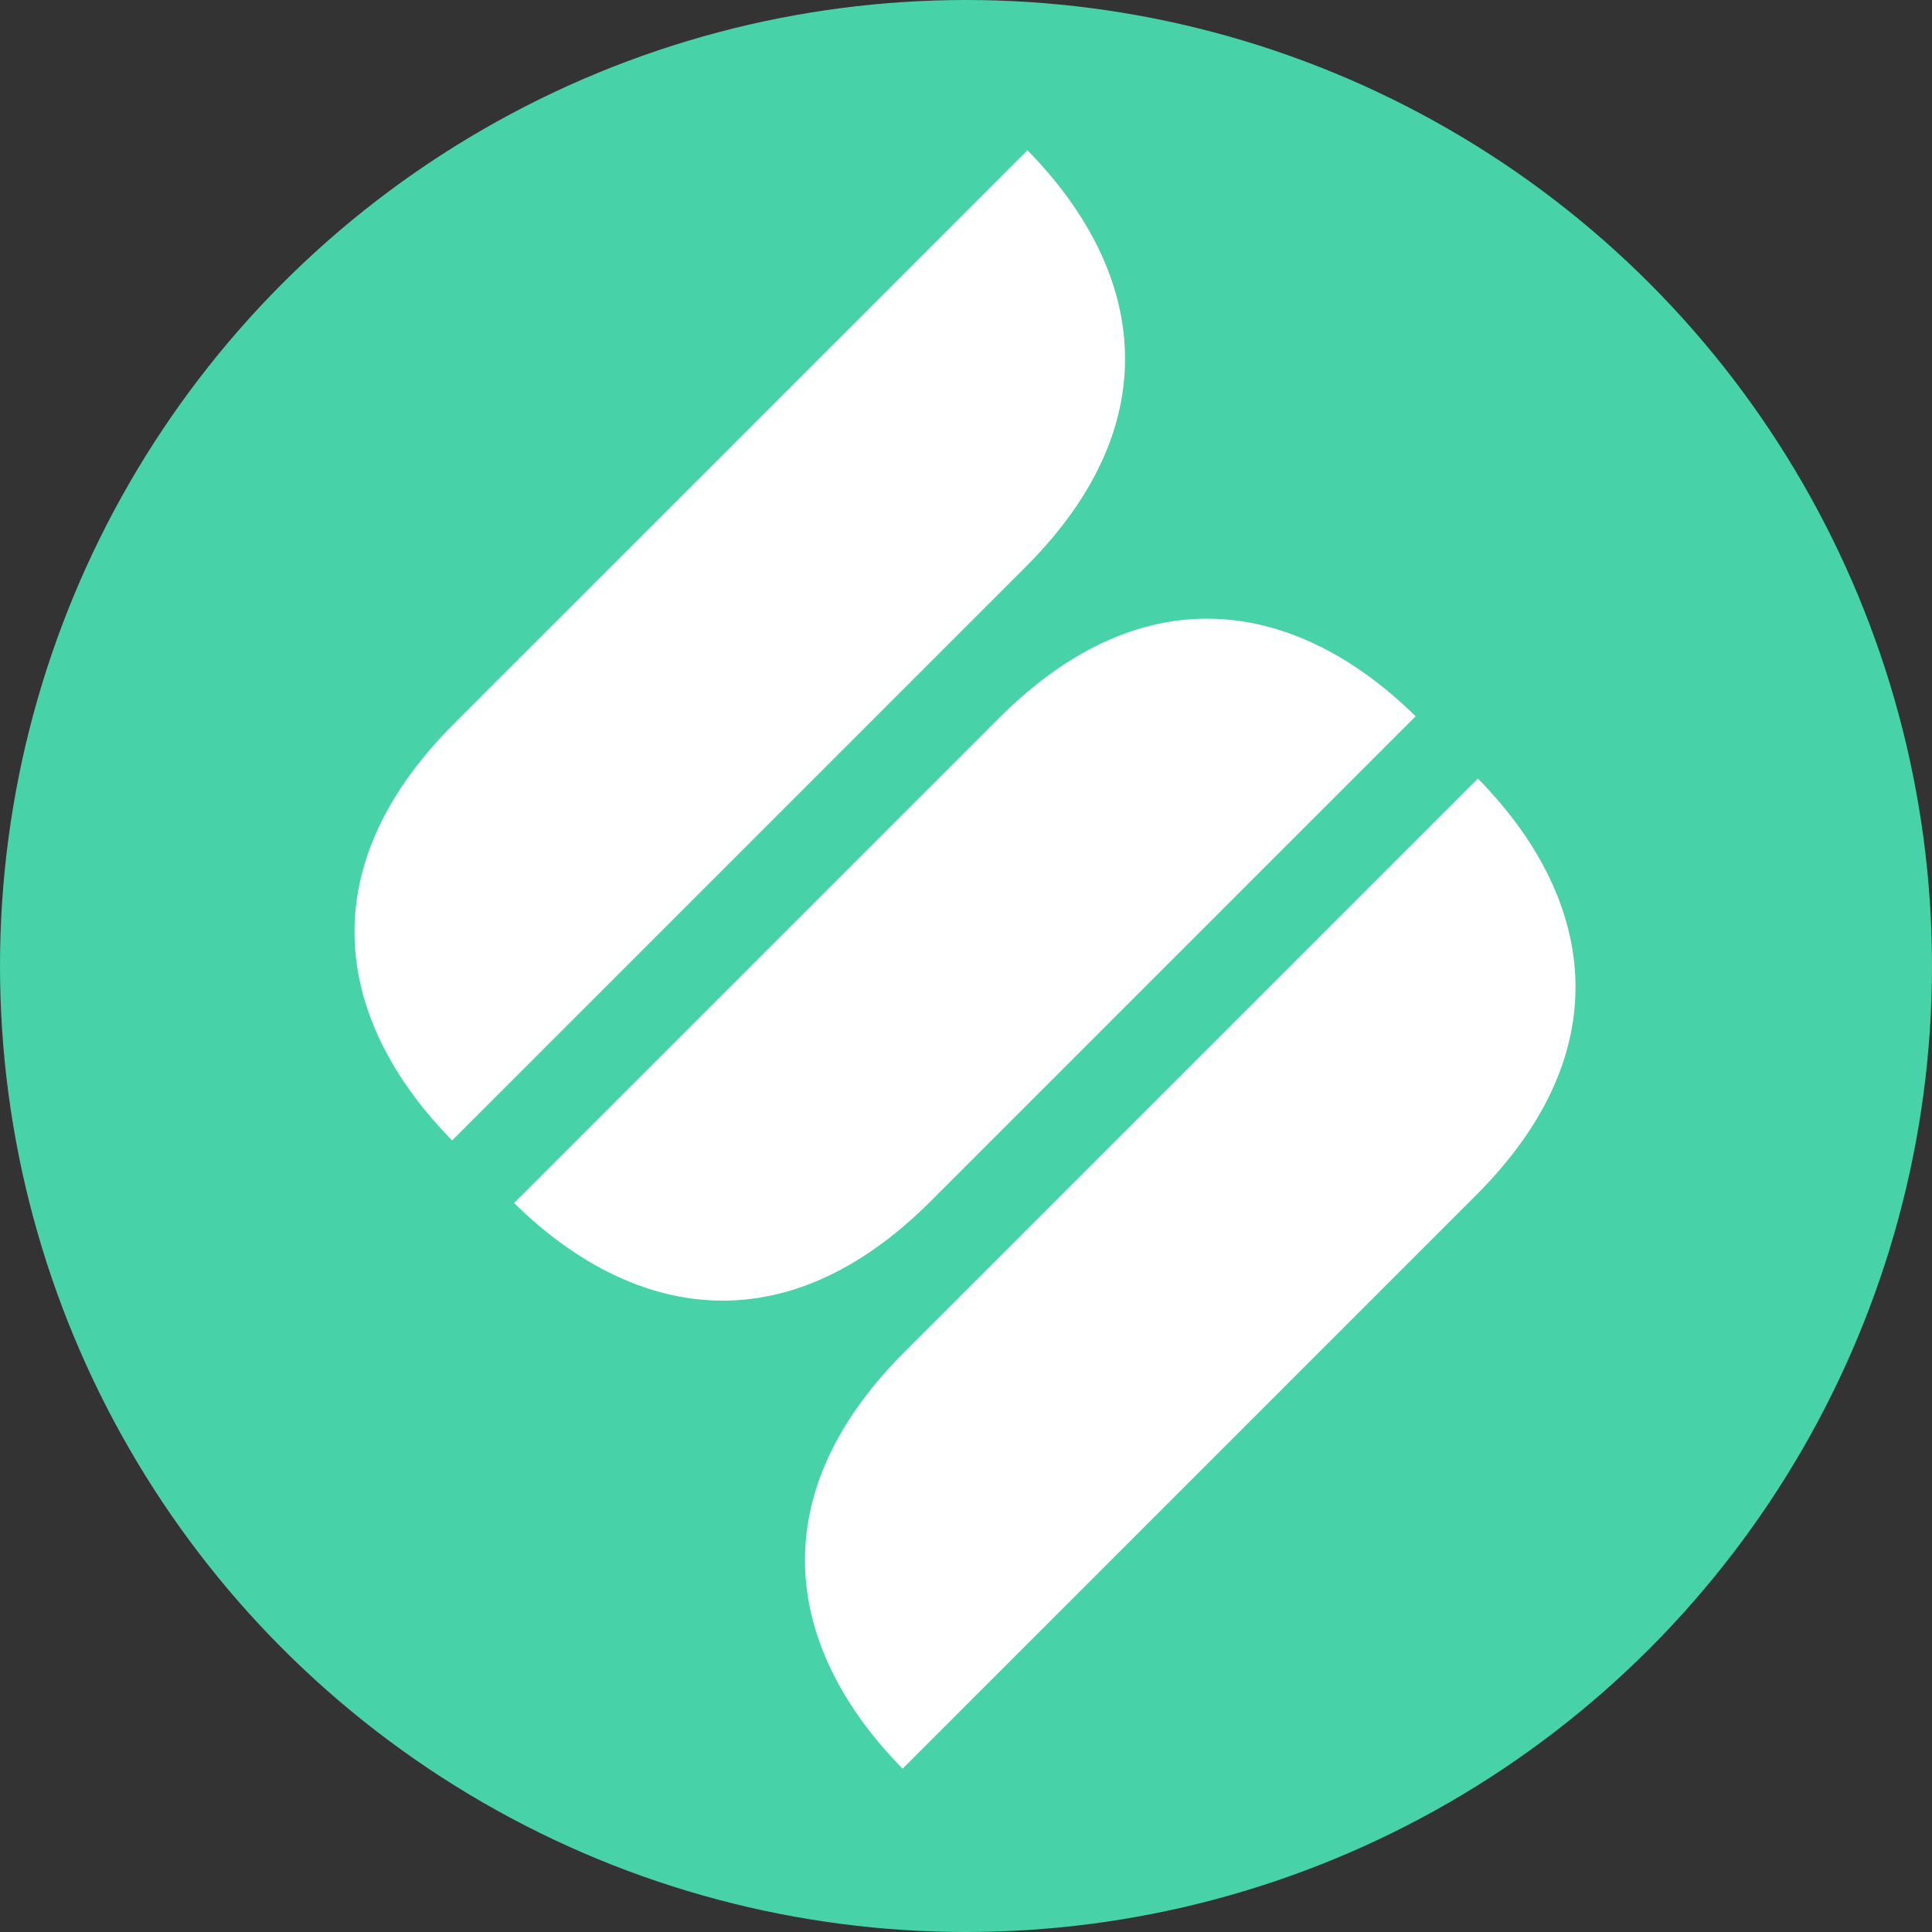
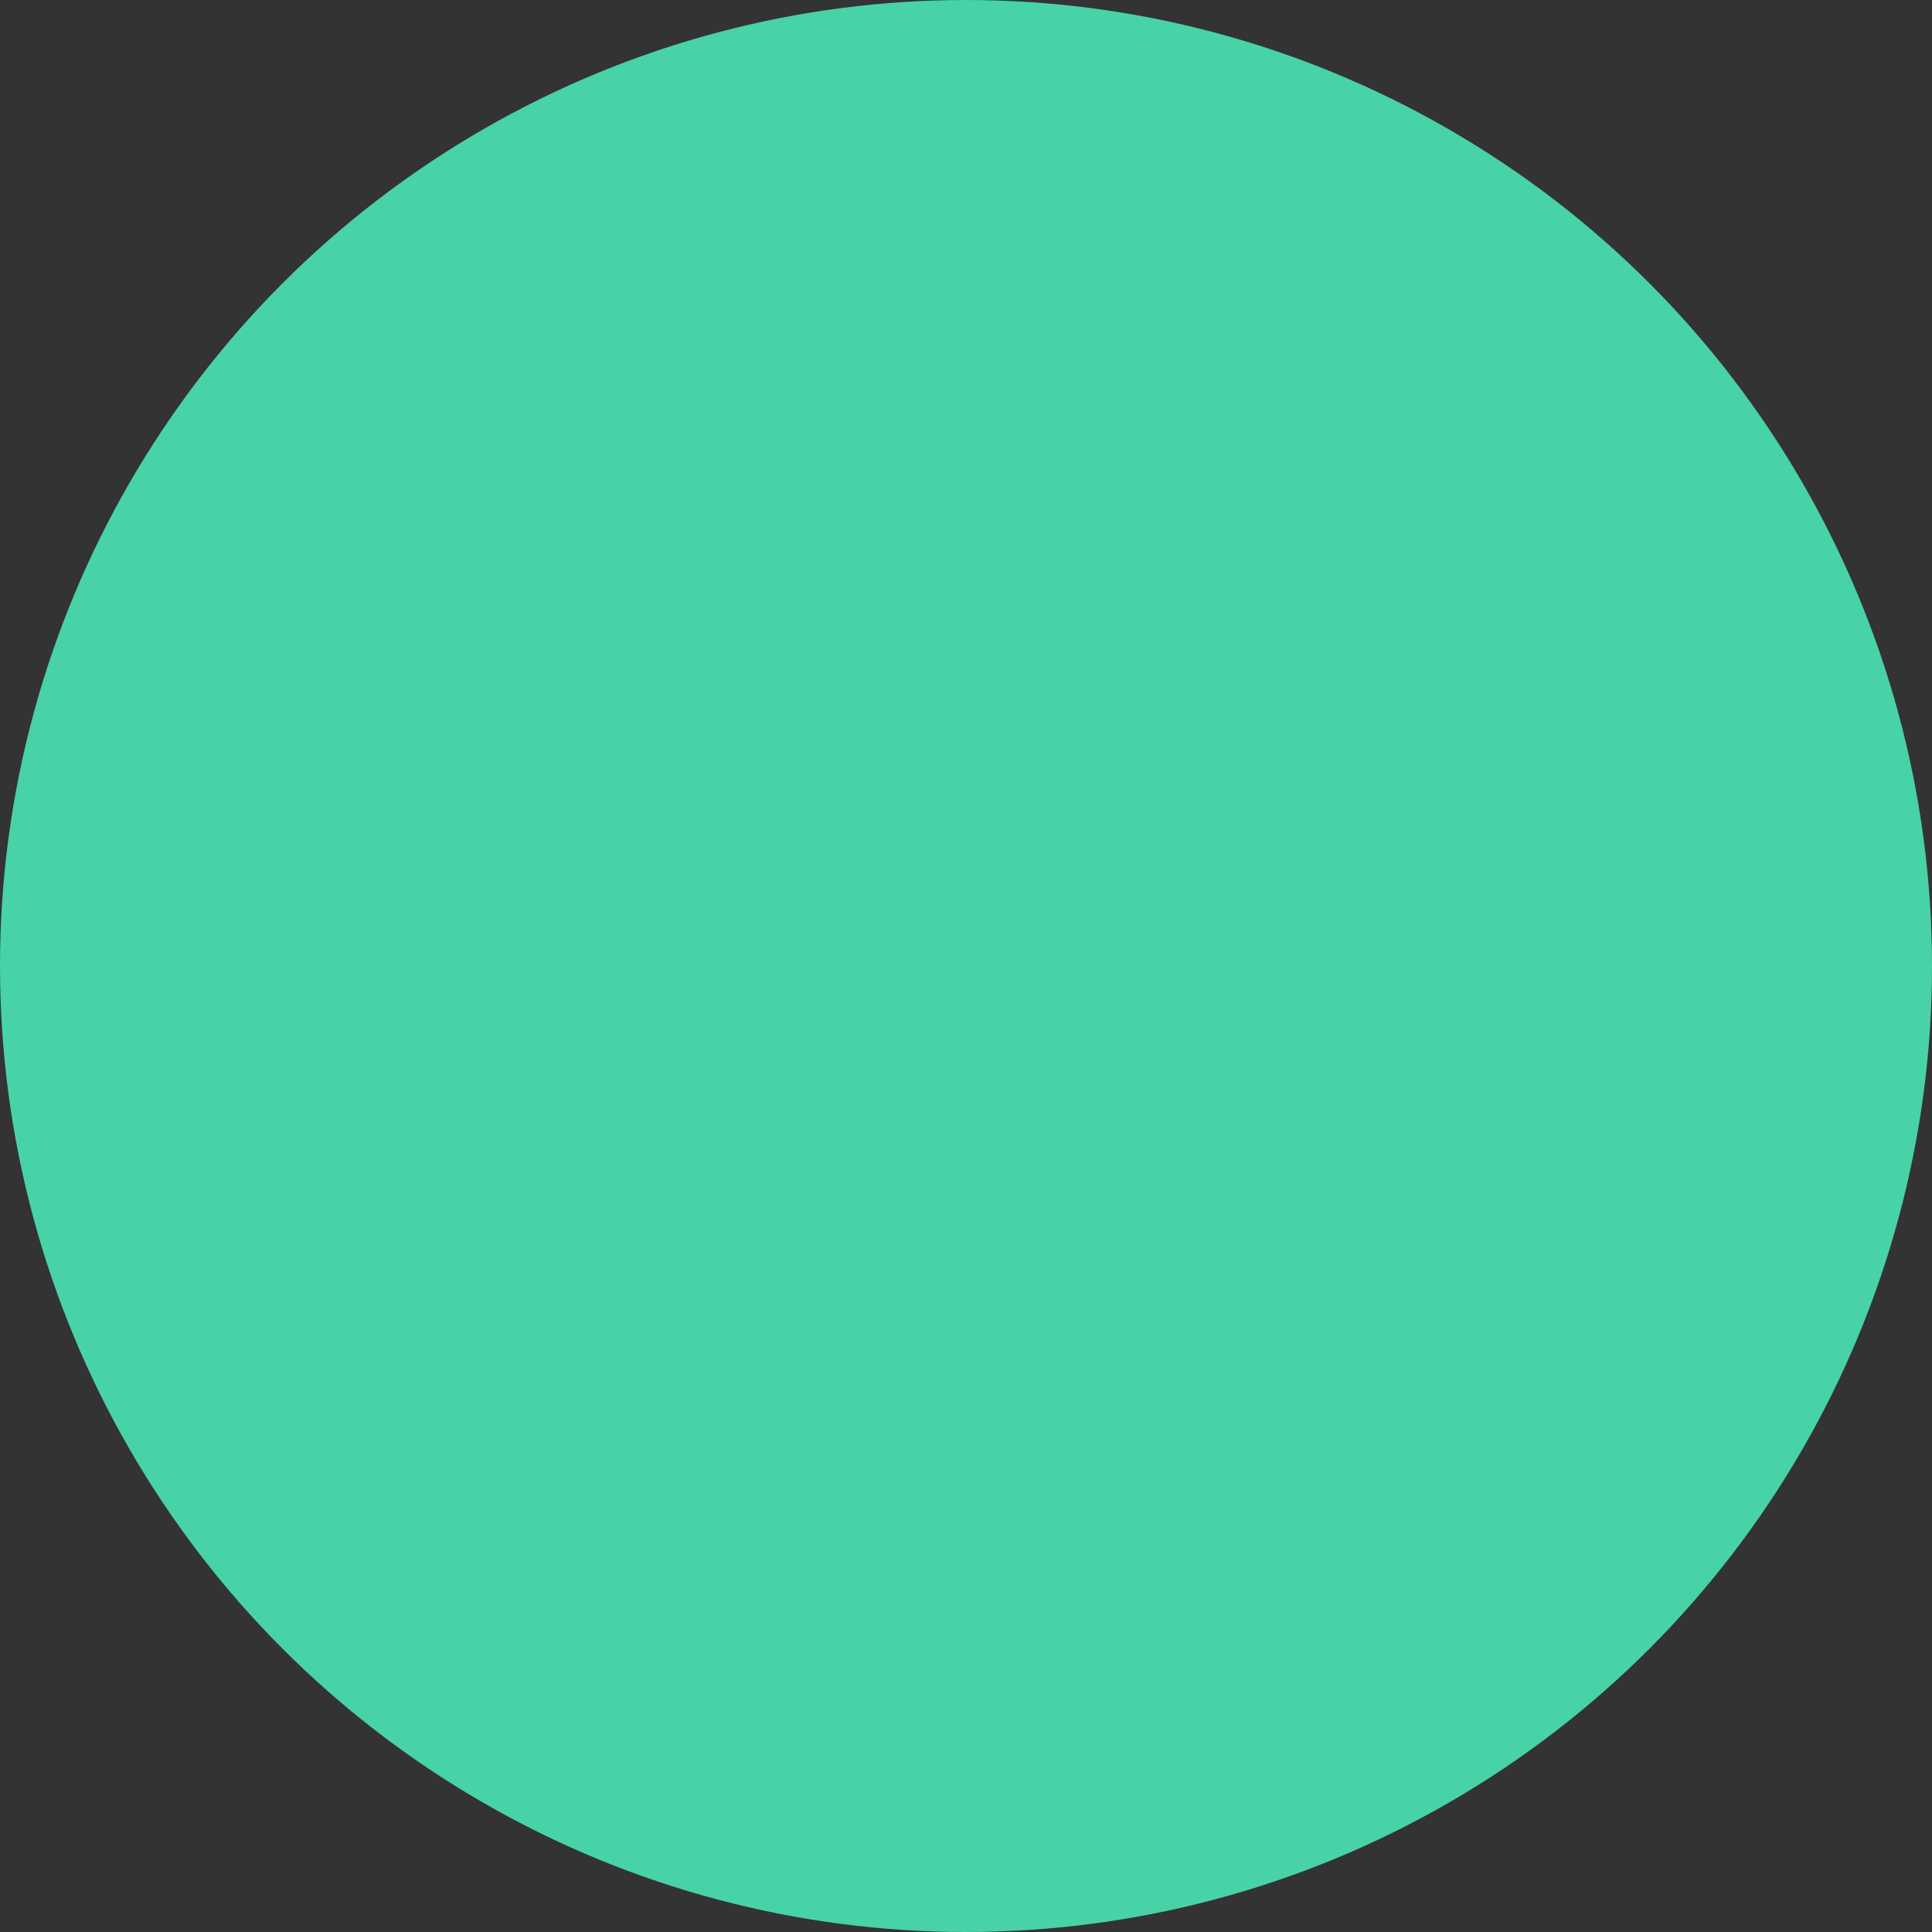
<svg xmlns="http://www.w3.org/2000/svg" width="124" height="124" viewBox="0 0 124 124" fill="none">
  <rect x="0" y="0" width="124" height="124" fill="#333333" stroke="none" />
  <circle cx="62" cy="62" r="62" fill="#48D2A8" />
-   <path fill-rule="evenodd" clip-rule="evenodd" d="M58.044 86.778C48.543 96.279 50.629 106.093 57.93 113.518L74.315 97.133L91.781 79.667L94.739 76.709C104.241 67.207 102.155 57.393 94.853 49.969L78.468 66.354L61.002 83.82L58.044 86.778Z" fill="white" />
-   <path fill-rule="evenodd" clip-rule="evenodd" d="M29.133 46.454C19.631 55.956 21.717 65.77 29.019 73.195L45.404 56.809L62.87 39.344L65.828 36.386C75.329 26.884 73.244 17.07 65.942 9.645L49.557 26.031L32.091 43.496L29.133 46.454Z" fill="white" />
-   <path fill-rule="evenodd" clip-rule="evenodd" d="M59.733 77.098C50.231 86.6 40.417 84.514 32.993 77.212L49.378 60.827L61.16 49.045L64.118 46.087C73.619 36.586 83.433 38.672 90.858 45.973L74.473 62.358L62.691 74.14L59.733 77.098Z" fill="white" />
</svg>